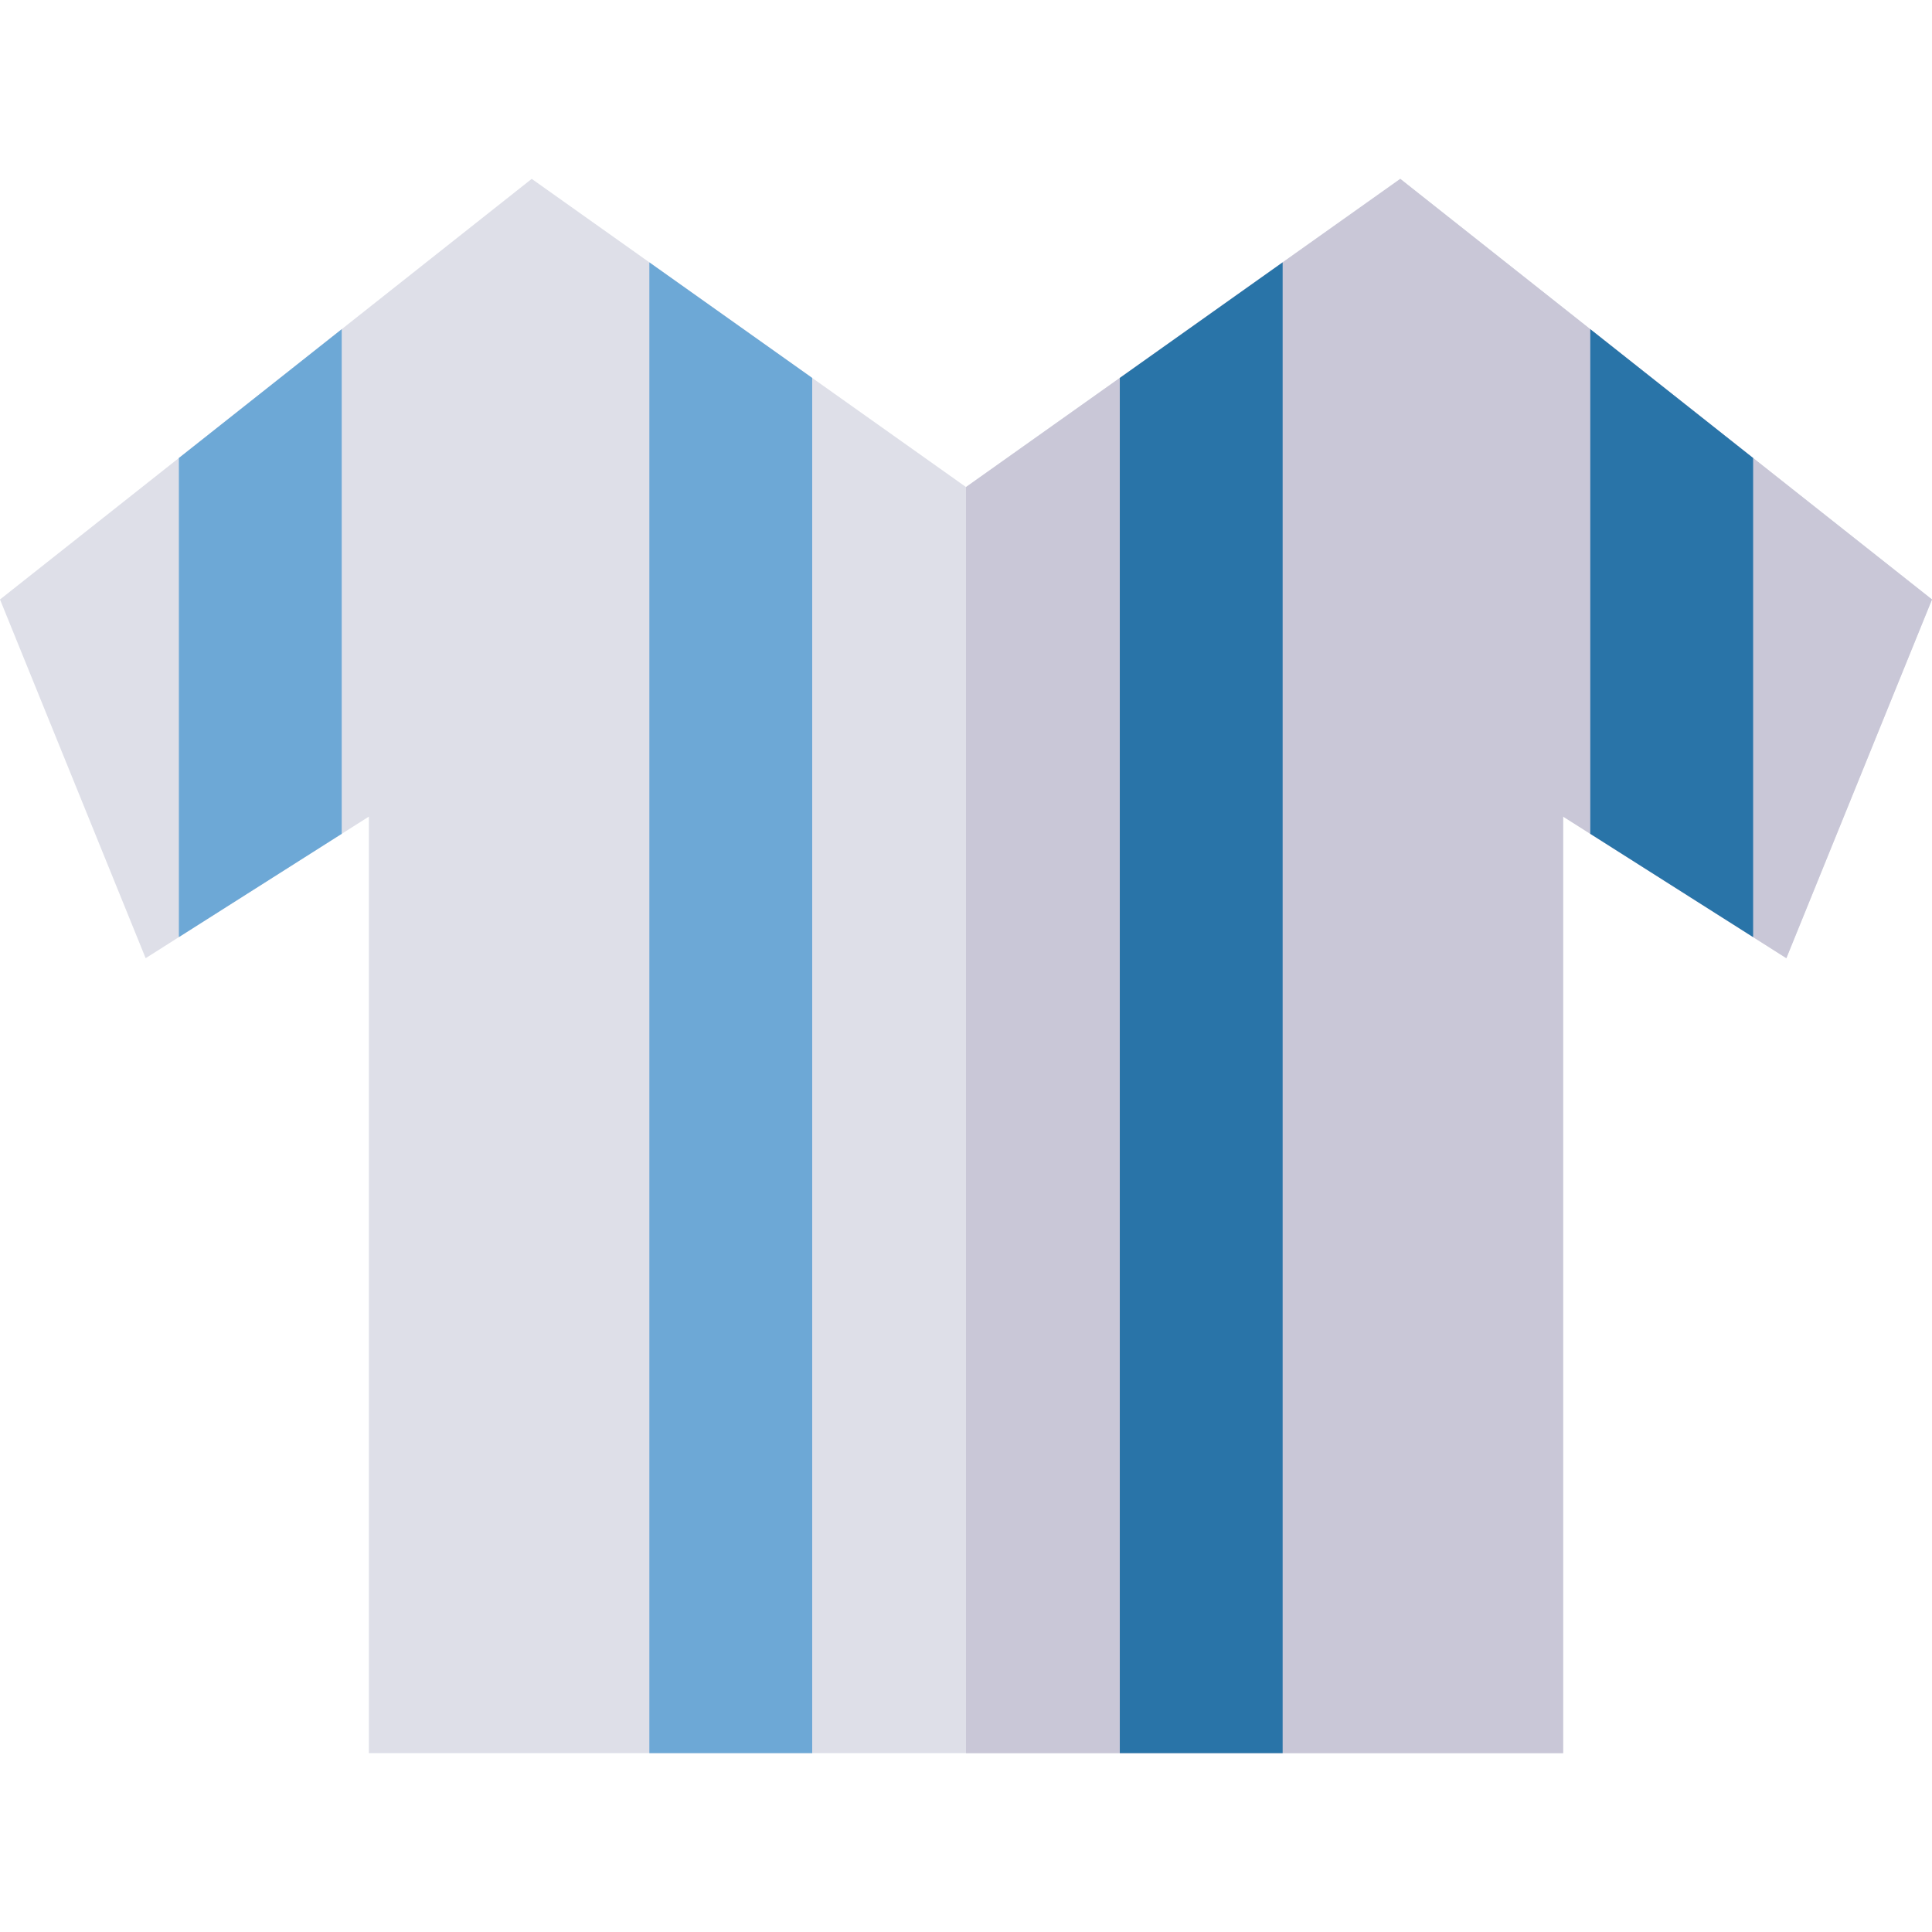
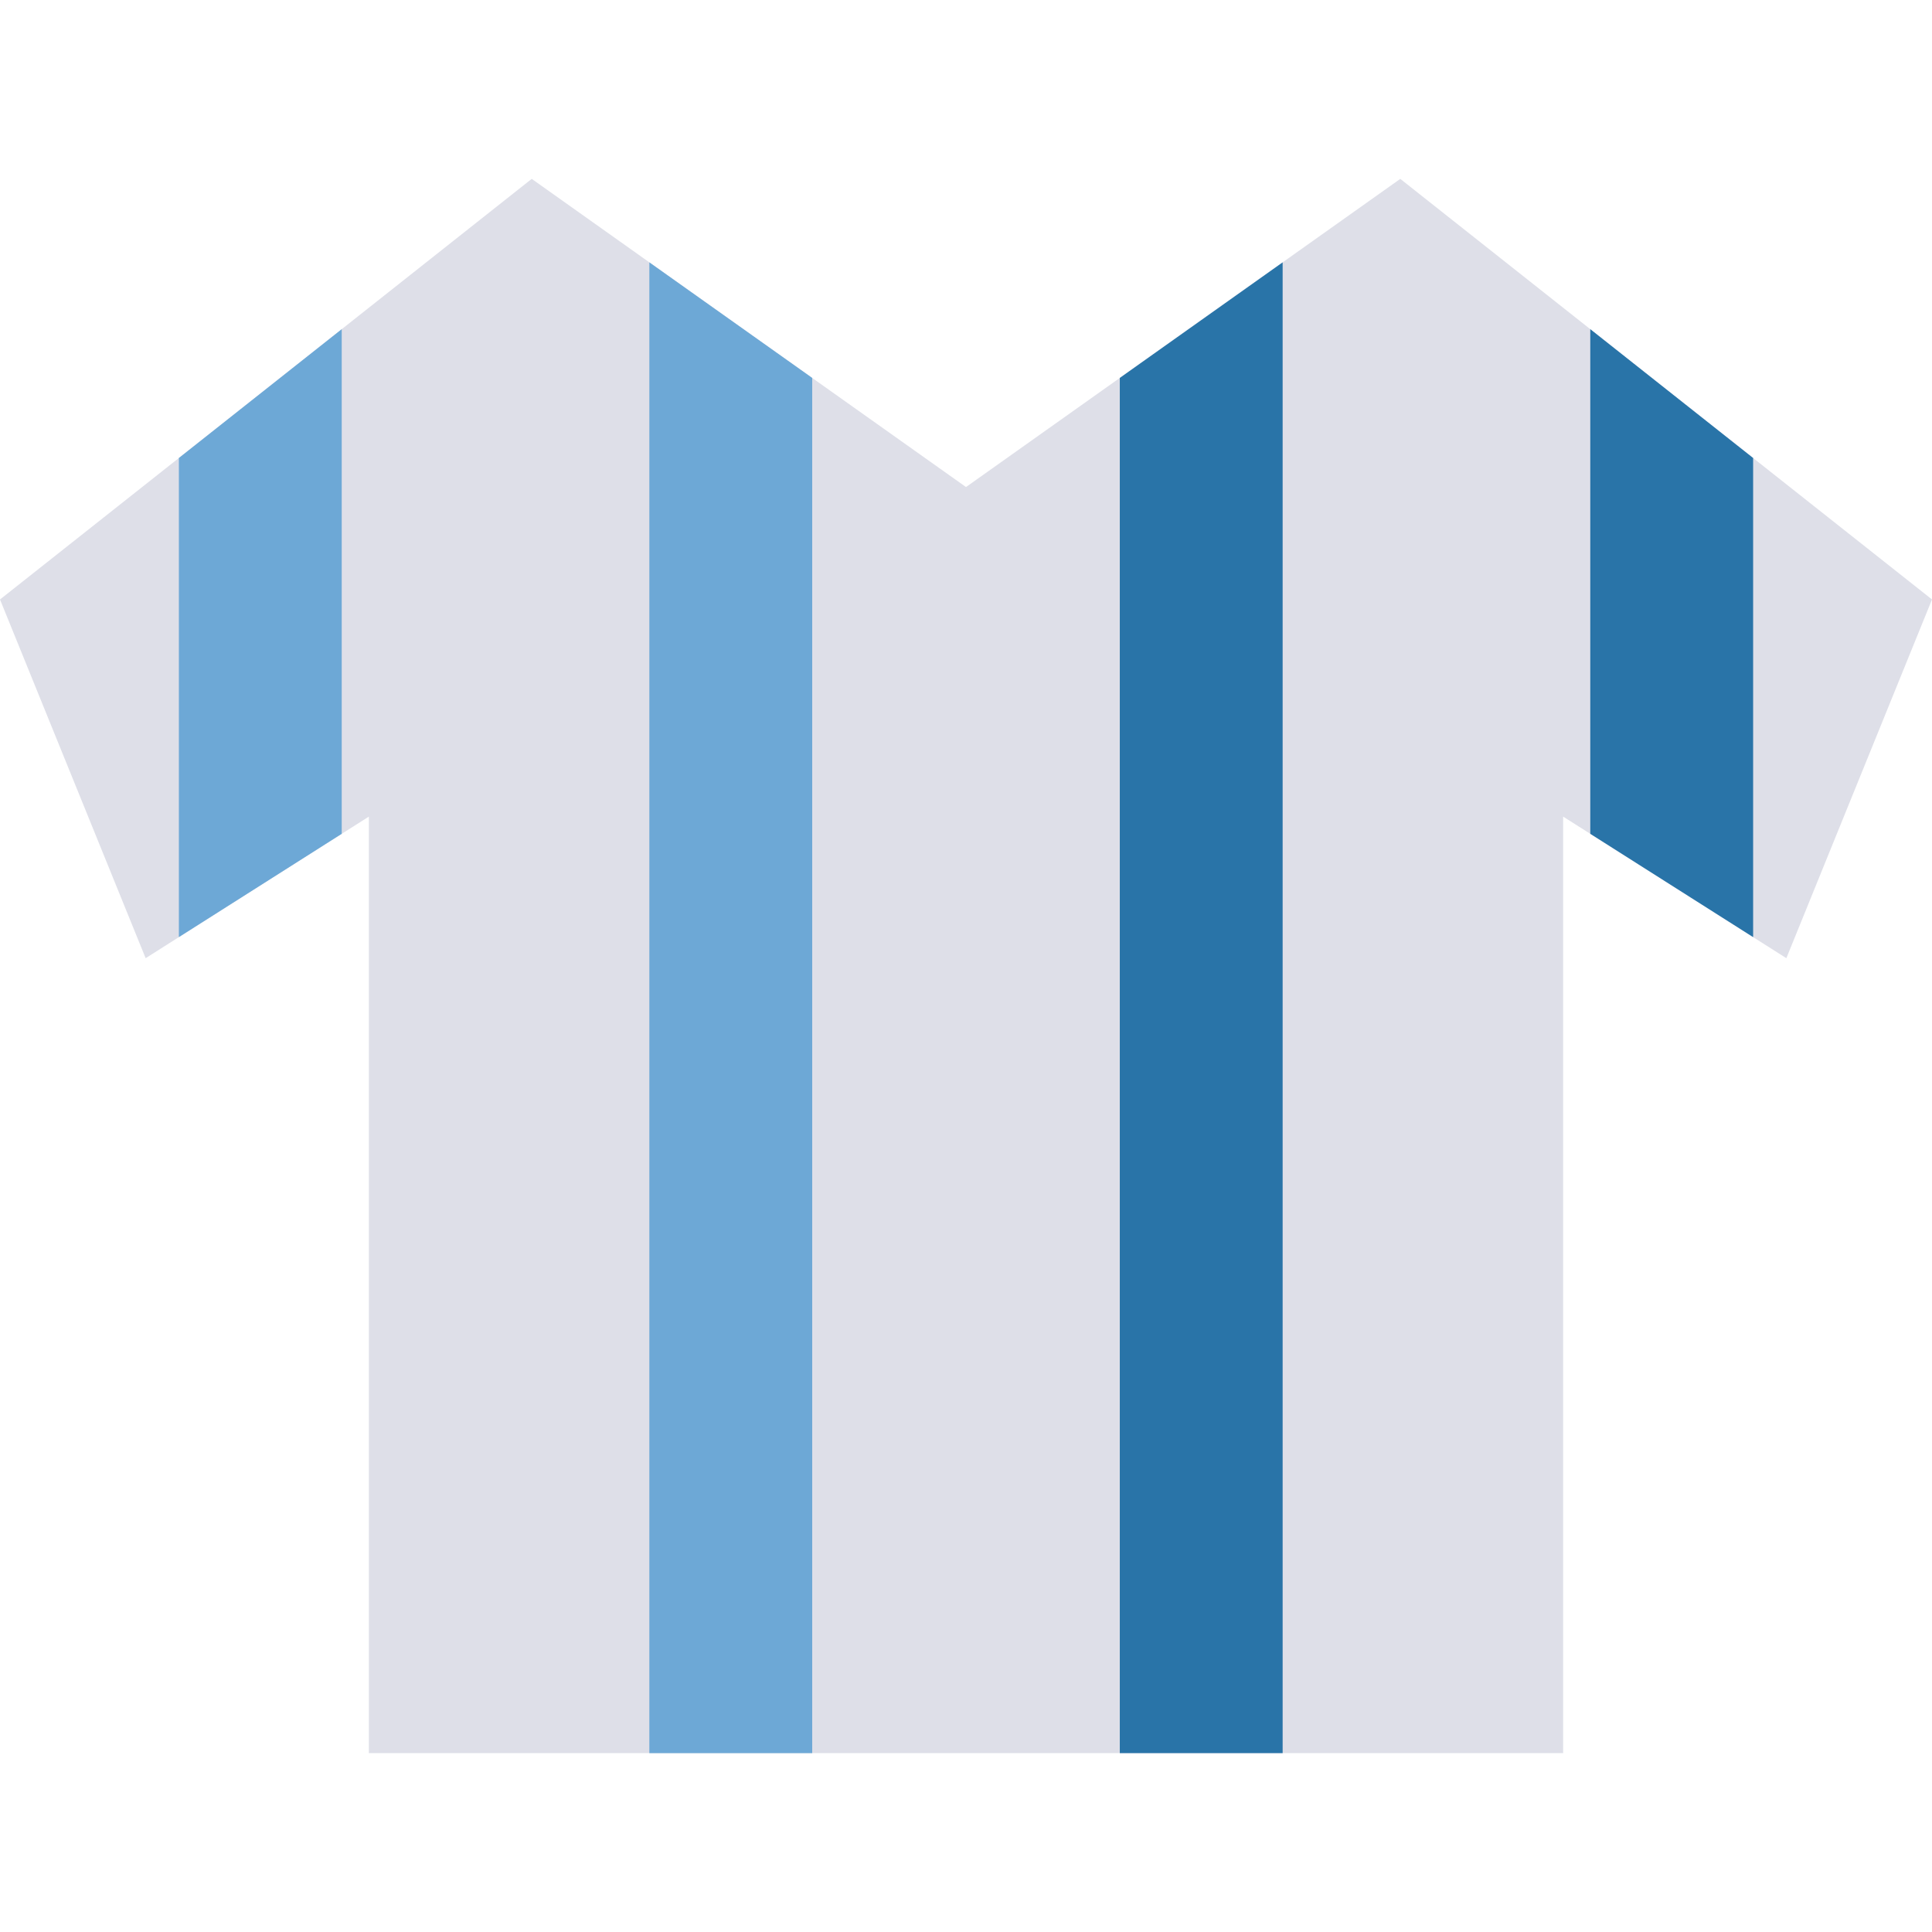
<svg xmlns="http://www.w3.org/2000/svg" height="800px" width="800px" version="1.1" id="Capa_1" viewBox="0 0 355.9 355.9" xml:space="preserve">
  <g id="XMLID_1145_">
    <g id="XMLID_1146_">
      <g id="XMLID_1149_">
        <polygon id="XMLID_1148_" style="fill:#DEDFE8;" points="355.9,110.43 329.07,176.51 322.95,172.63 292.95,153.6 287.95,150.43      287.95,322.95 67.95,322.95 67.95,150.43 62.95,153.6 32.95,172.63 26.83,176.51 0,110.43 32.95,84.37 62.95,60.64 97.95,32.95      119.62,48.33 149.62,69.62 177.95,89.72 206.28,69.62 236.28,48.33 257.95,32.95 292.95,60.64 322.95,84.37    " />
      </g>
      <g id="XMLID_1152_">
-         <polygon id="XMLID_1151_" style="fill:#C9C7D7;" points="355.9,110.43 329.07,176.51 322.95,172.63 292.95,153.6 287.95,150.43      287.95,322.95 177.95,322.95 177.95,89.72 206.28,69.62 236.28,48.33 257.95,32.95 292.95,60.64 322.95,84.37    " />
-       </g>
+         </g>
    </g>
    <g id="XMLID_1153_">
      <polygon id="XMLID_1154_" style="fill:#6DA8D6;" points="62.95,153.6 62.95,60.64 32.95,84.37 32.95,172.63   " />
      <polygon id="XMLID_1155_" style="fill:#6DA8D6;" points="149.62,69.62 149.62,322.95 119.62,322.95 119.62,48.33   " />
      <polygon id="XMLID_1158_" style="fill:#2974A8;" points="236.28,48.33 236.28,322.95 206.28,322.95 206.28,69.62   " />
      <polygon id="XMLID_1161_" style="fill:#2974A8;" points="322.95,84.37 322.95,172.63 292.95,153.6 292.95,60.64   " />
    </g>
  </g>
</svg>